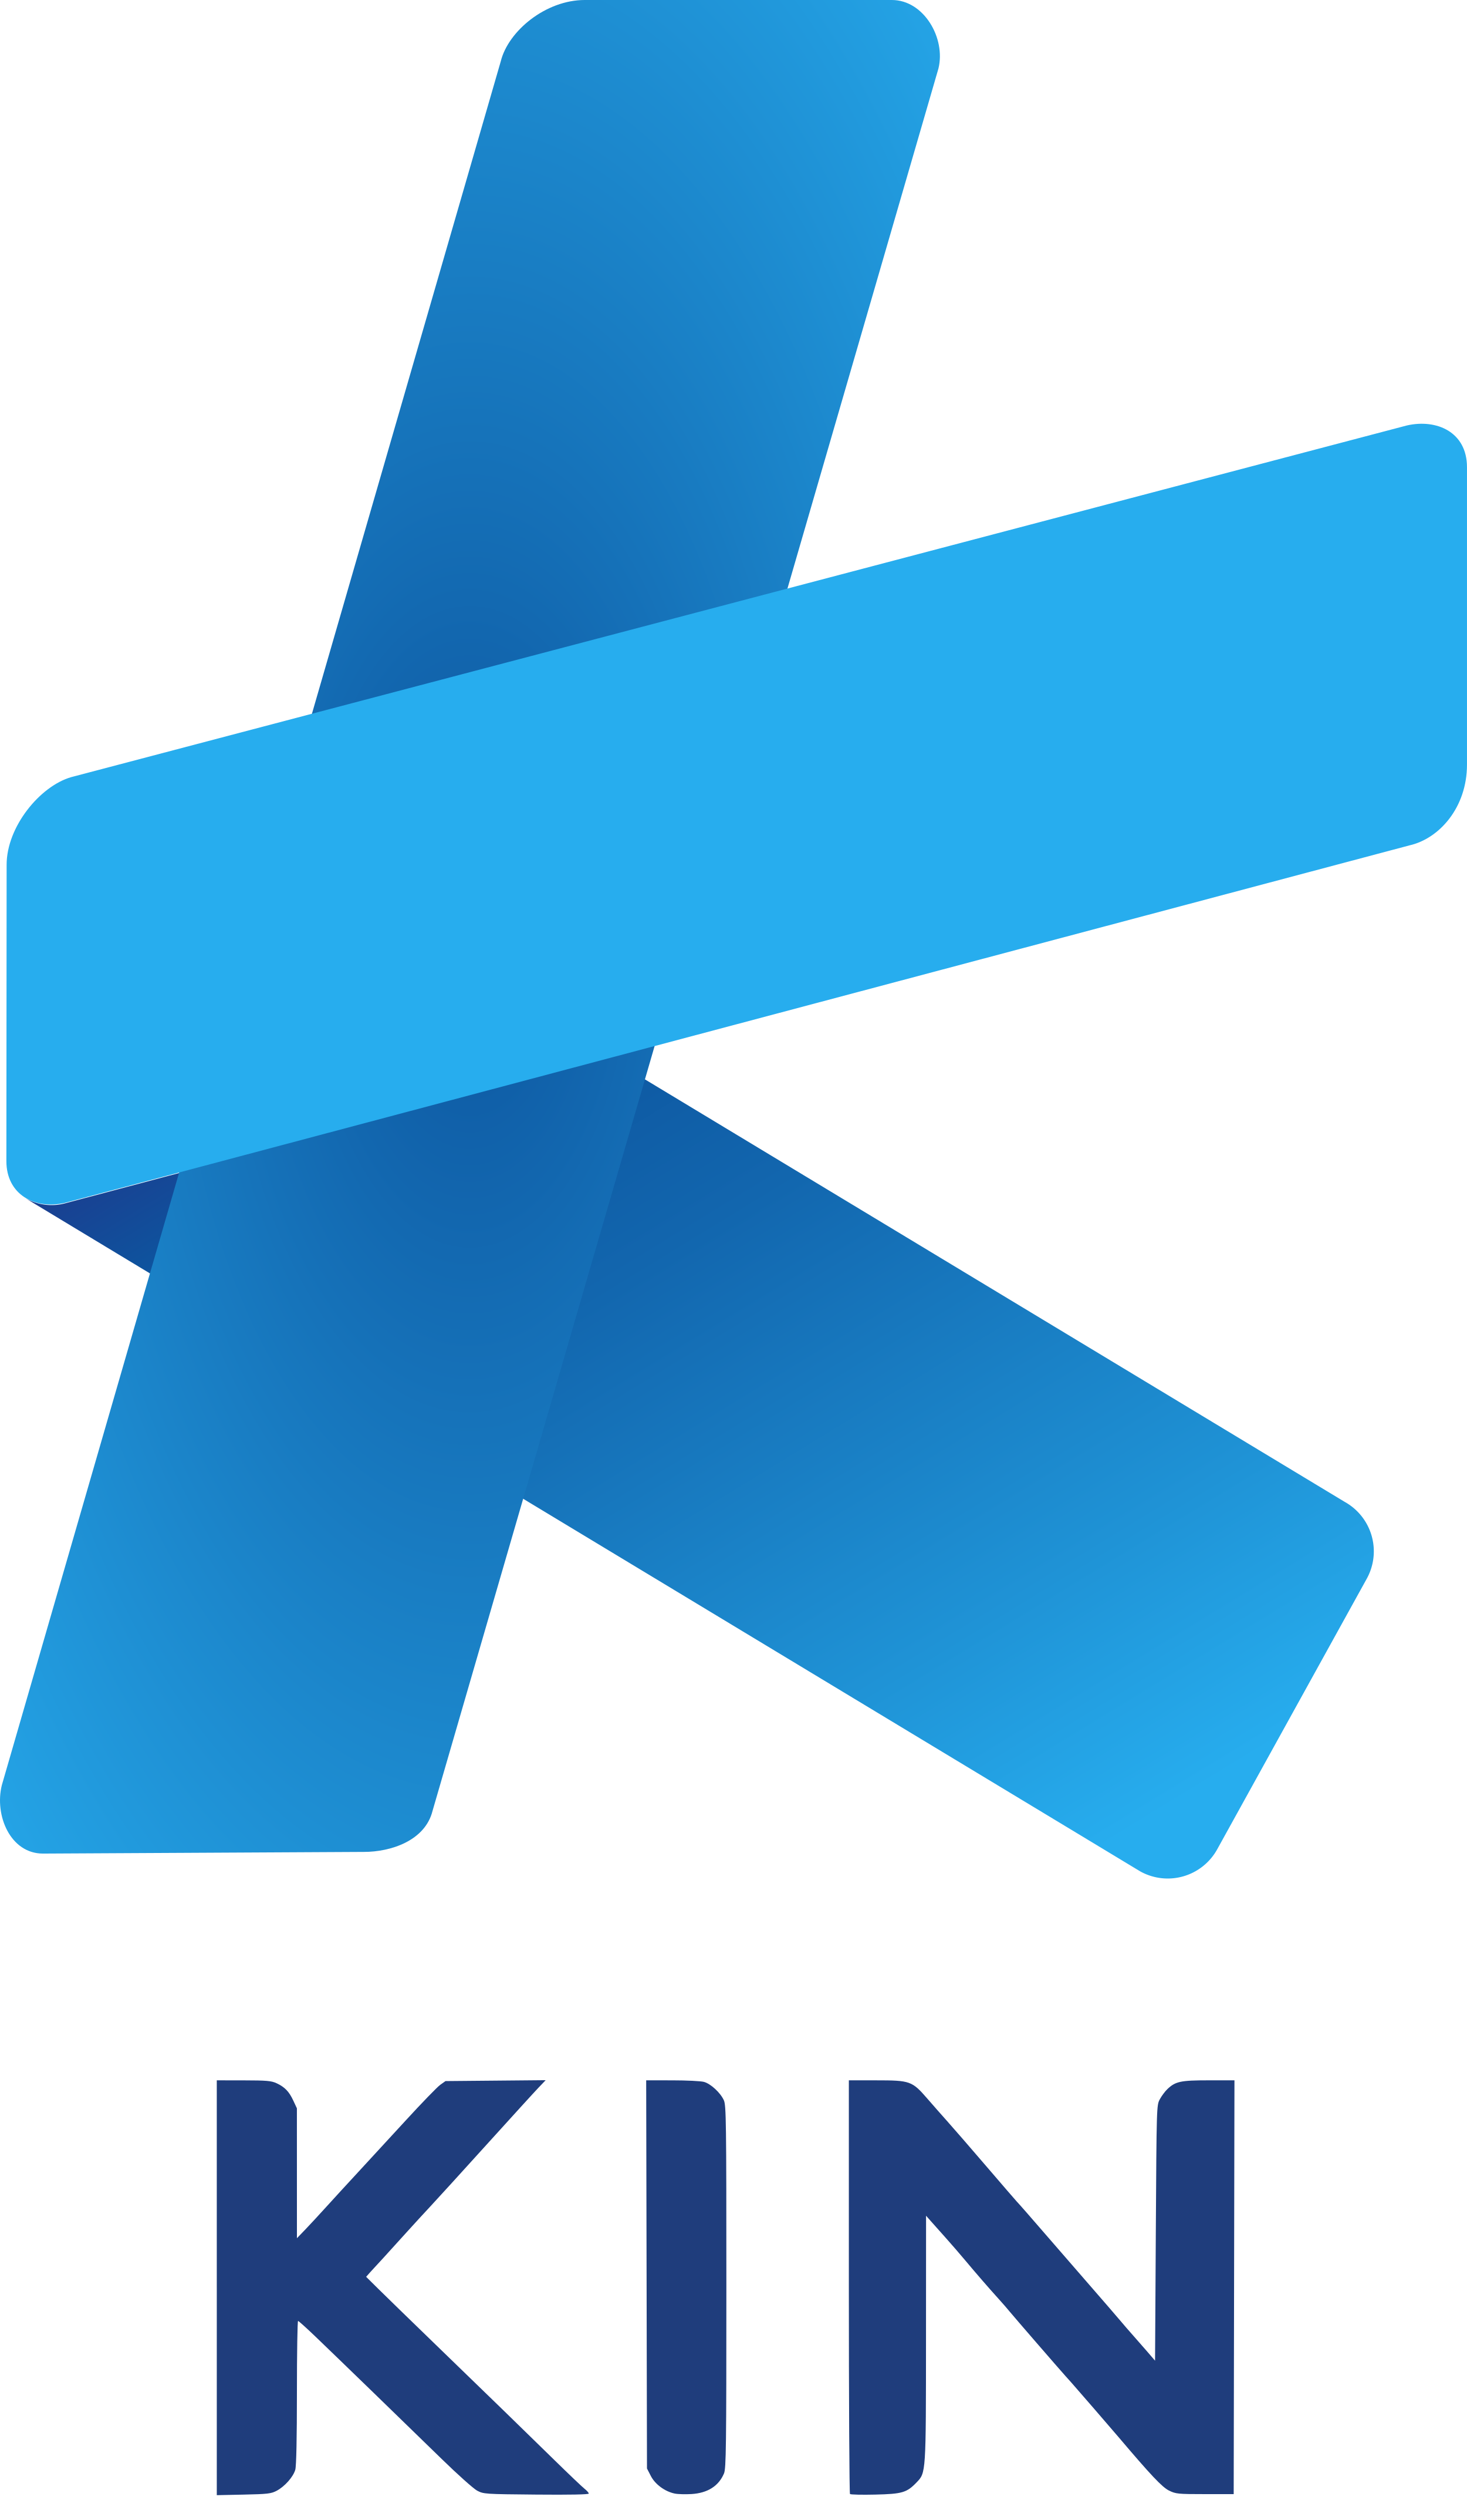
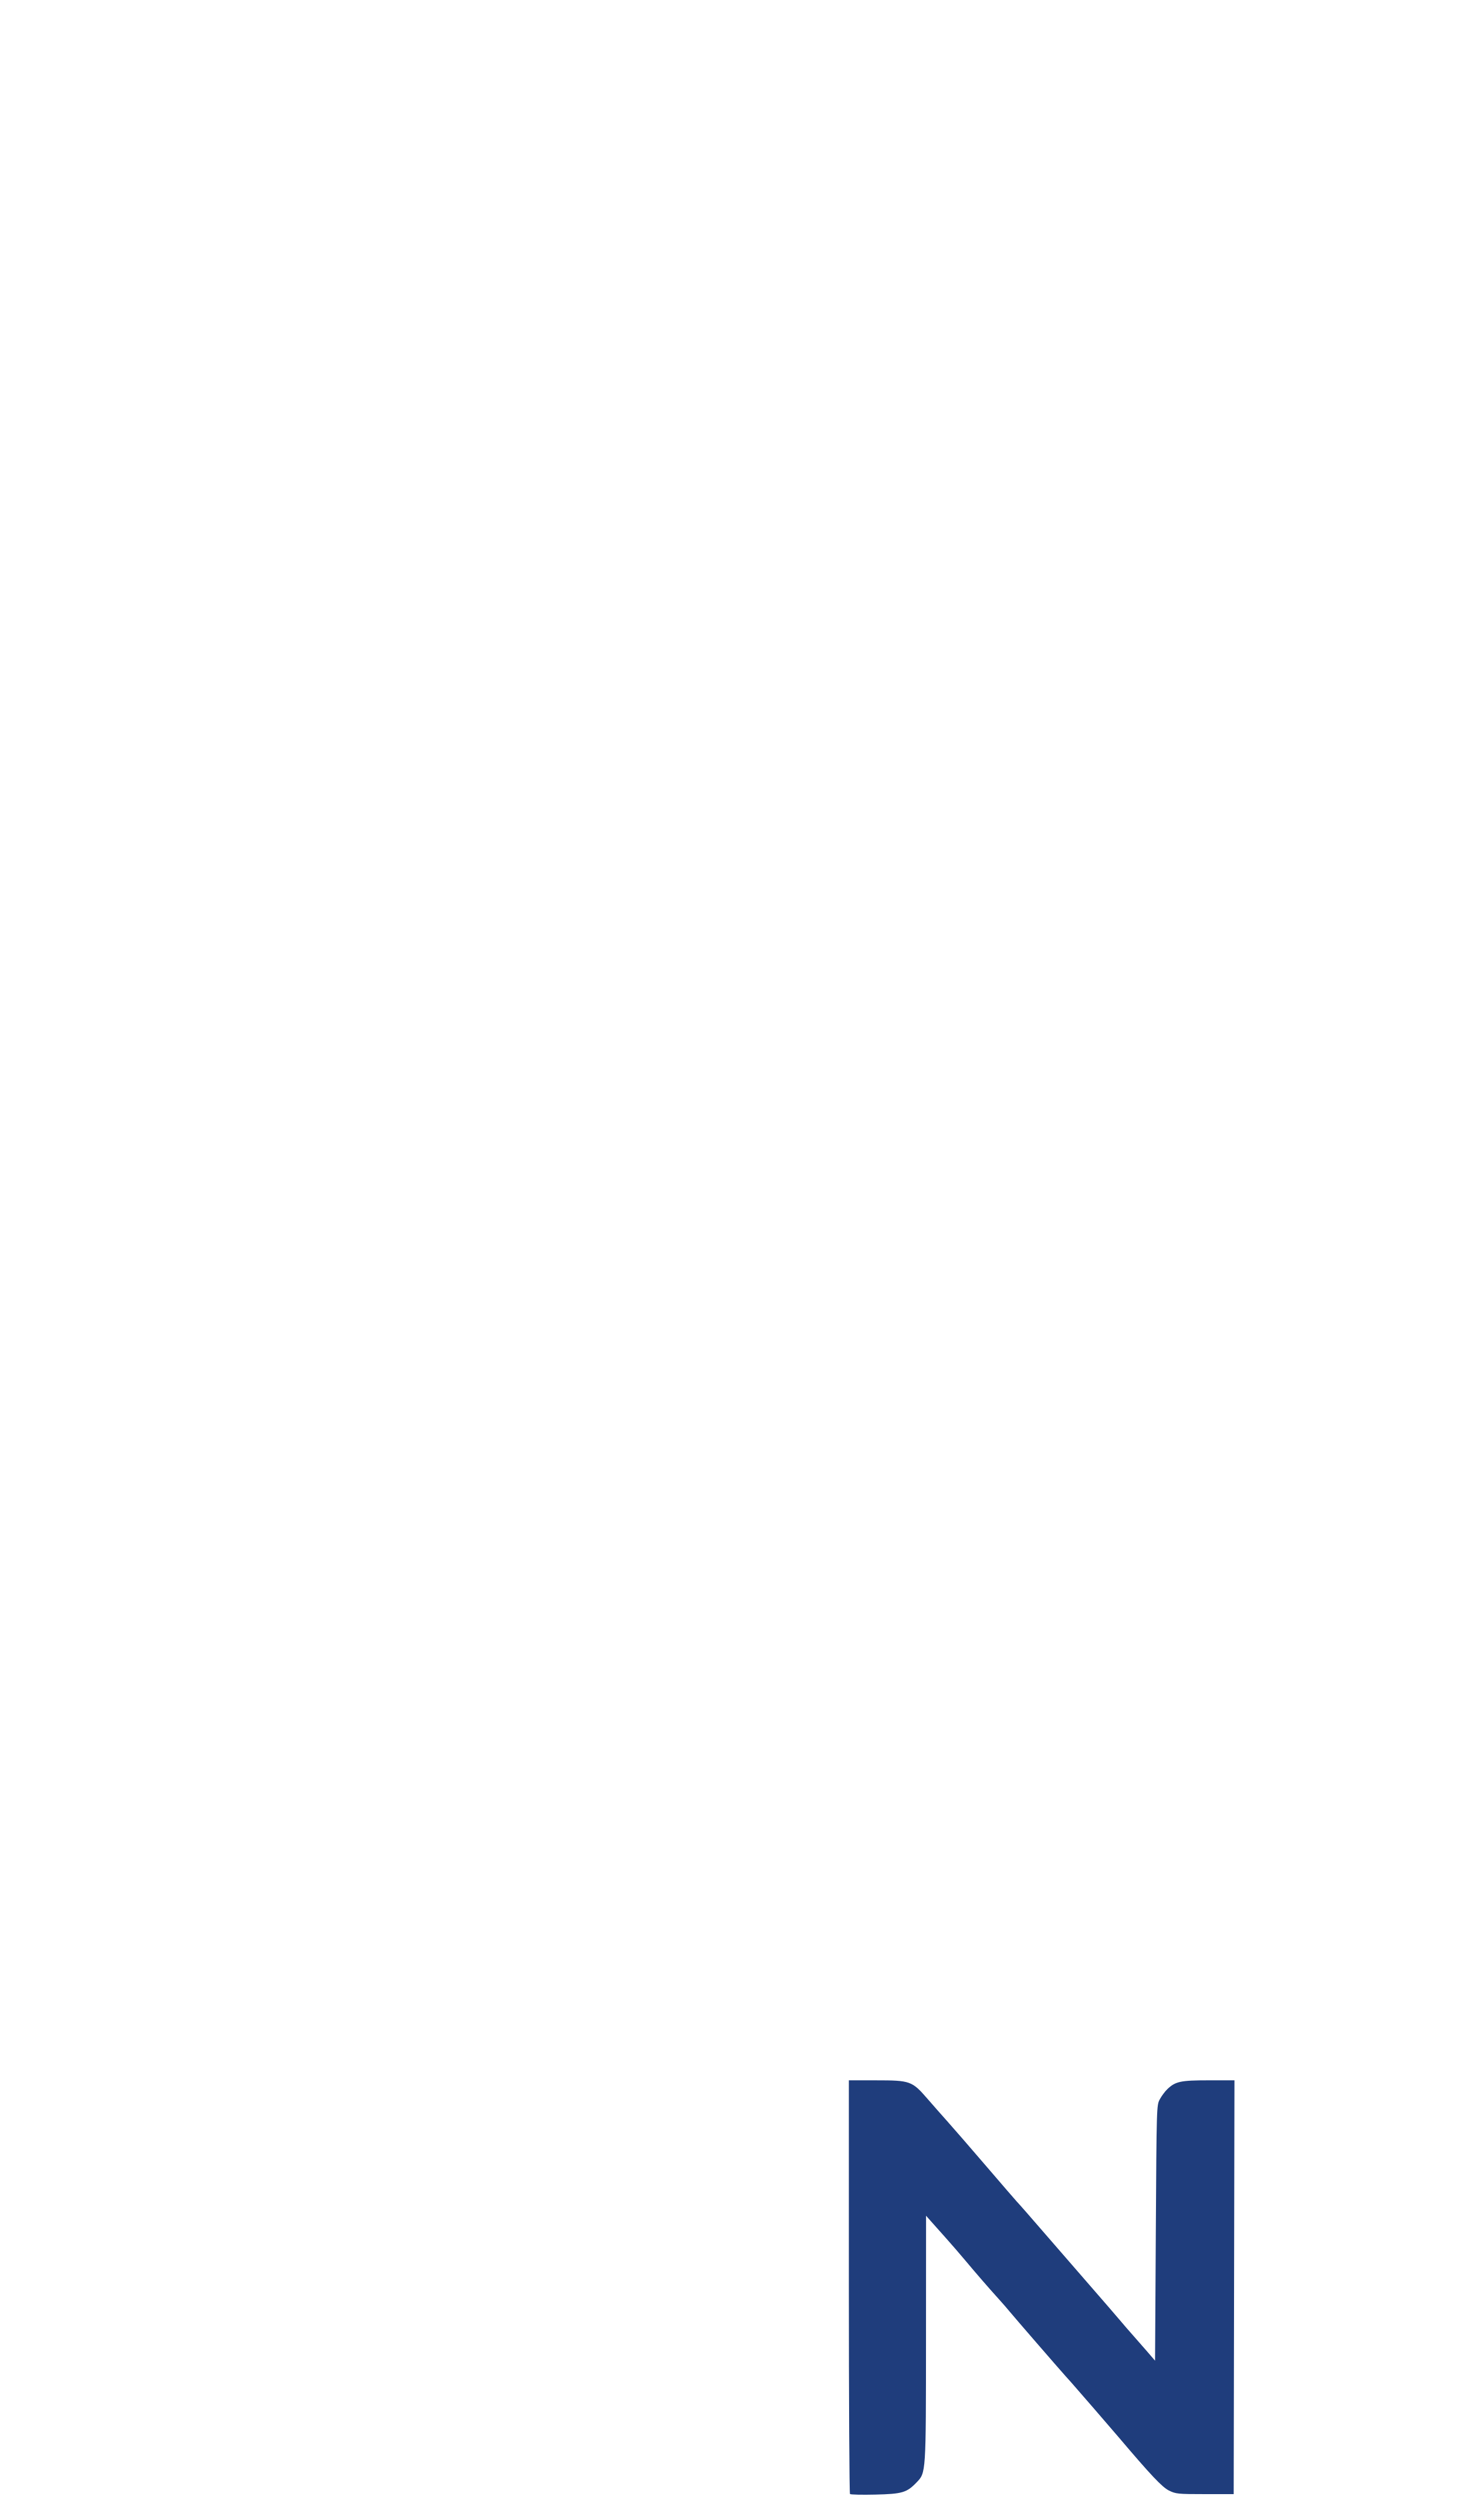
<svg xmlns="http://www.w3.org/2000/svg" xmlns:ns1="http://sodipodi.sourceforge.net/DTD/sodipodi-0.dtd" xmlns:ns2="http://www.inkscape.org/namespaces/inkscape" width="352.389" height="600.126" viewBox="0 0 352.389 600.126" version="1.1" id="svg44" ns1:docname="kin-logo.svg" ns2:version="0.92.4 (5da689c313, 2019-01-14)">
  <ns1:namedview pagecolor="#ffffff" bordercolor="#666666" borderopacity="1" objecttolerance="10" gridtolerance="10" guidetolerance="10" ns2:pageopacity="0" ns2:pageshadow="2" ns2:window-width="1366" ns2:window-height="745" id="namedview46" showgrid="false" fit-margin-top="0" fit-margin-left="0" fit-margin-right="0" fit-margin-bottom="0" ns2:zoom="0.40901275" ns2:cx="31.204822" ns2:cy="21.554295" ns2:window-x="-8" ns2:window-y="-8" ns2:window-maximized="1" ns2:current-layer="svg44" />
  <title id="title2">nav-bar-logo</title>
  <defs id="defs20">
    <linearGradient x1="2.513" y1="26.926" x2="20.726" y2="45.041" id="a" gradientTransform="scale(1.283,0.78)" gradientUnits="userSpaceOnUse">
      <stop stop-color="#233087" offset="0%" id="stop4" />
      <stop stop-color="#0D559F" offset="17.3%" id="stop6" />
      <stop stop-color="#1266AE" offset="37.84%" id="stop8" />
      <stop stop-color="#1F93D6" offset="78.47%" id="stop10" />
      <stop stop-color="#27ADEE" offset="100%" id="stop12" />
    </linearGradient>
    <radialGradient fx="13.462" fy="13.443" r="21.001" gradientTransform="scale(0.712,1.404)" id="b" cx="13.462" cy="13.443" gradientUnits="userSpaceOnUse">
      <stop stop-color="#0D559F" offset="0%" id="stop15" />
      <stop stop-color="#27ADEE" offset="100%" id="stop17" />
    </radialGradient>
  </defs>
  <g id="g42" transform="matrix(11.789,0,0,11.789,-0.153,0)" style="fill:none">
-     <path d="M 27.411,30.584 12.447,21.554 1.328,24.508 A 1.082,1.082 0 0 1 0.533,24.402 L 23.247,38.11 a 1.152,1.152 0 0 0 1.567,-0.449 l 3.047,-5.51 a 1.152,1.152 0 0 0 -0.45,-1.567 z" id="path22" style="fill:url(#a)" ns2:connector-curvature="0" />
-     <path d="m 8.827,36.875 c -0.153,0.616 -0.86,0.838 -1.396,0.838 l -6.543,0.034 c -0.665,0 -0.992,-0.78 -0.837,-1.396 L 10.217,1.247 C 10.37,0.63 11.134,0 11.927,0 h 6.259 c 0.652,0 1.102,0.78 0.948,1.397 z" id="path24" style="fill:url(#b)" ns2:connector-curvature="0" />
-     <path d="m 28.73,17.216 c 0.605,-0.135 1.174,-0.767 1.174,-1.645 V 9.514 c 0,-0.718 -0.62,-0.987 -1.224,-0.85 L 1.463,15.826 C 0.827,16.01 0.148,16.836 0.148,17.61 l -0.005,6.035 c 0,0.684 0.58,0.988 1.185,0.852 z" id="path26" ns2:connector-curvature="0" style="fill:#27adee" />
-   </g>
-   <path style="fill:#1f3d7c;stroke-width:0.363;fill-opacity:1" d="m 52.073,549.234 v -49.798 l 6.447,0.008 c 5.508,0.007 6.659,0.106 7.9,0.683 1.985,0.922 3.015,1.988 4.033,4.174 l 0.864,1.855 0.004,15.592 0.004,15.592 1.907,-1.977 c 1.049,-1.087 3.378,-3.6 5.176,-5.585 1.798,-1.984 5.23,-5.724 7.628,-8.31 2.397,-2.586 7.524,-8.152 11.393,-12.369 3.869,-4.217 7.608,-8.075 8.309,-8.575 l 1.274,-0.908 12.032,-0.108 12.032,-0.108 -1.67,1.743 c -0.919,0.958 -6.552,7.136 -12.519,13.729 -5.967,6.593 -11.998,13.214 -13.404,14.715 -1.405,1.501 -4.026,4.354 -5.824,6.341 -4.902,5.417 -7.569,8.344 -7.792,8.55 -0.11,0.102 -0.586,0.622 -1.058,1.157 l -0.859,0.972 2.866,2.838 c 1.576,1.561 7.765,7.577 13.753,13.37 13.781,13.33 20.909,20.255 28.686,27.867 3.396,3.324 6.624,6.395 7.174,6.824 0.549,0.429 0.999,0.941 0.999,1.138 0,0.231 -4.489,0.318 -12.622,0.246 -12.409,-0.11 -12.649,-0.127 -14.205,-0.957 -0.871,-0.465 -4.712,-3.897 -8.536,-7.628 -8.384,-8.178 -24.98,-24.258 -30.324,-29.38 -2.129,-2.04 -3.993,-3.716 -4.143,-3.723 -0.15,-0.008 -0.273,7.71 -0.274,17.149 -0.002,10.979 -0.141,17.663 -0.387,18.55 -0.477,1.719 -2.531,4.041 -4.489,5.076 -1.316,0.696 -2.184,0.796 -7.925,0.917 l -6.447,0.136 v -49.798 z" id="path865" />
-   <path style="fill:#1f3d7c;stroke-width:0.363;fill-opacity:1" d="m 162.051,598.638 c -2.353,-0.497 -4.686,-2.217 -5.712,-4.211 l -0.928,-1.803 -0.096,-46.594 -0.096,-46.594 6.271,0.004 c 3.449,0 6.876,0.17 7.616,0.376 1.625,0.451 3.938,2.585 4.768,4.399 0.556,1.216 0.607,4.952 0.607,44.78 0,38.399 -0.065,43.61 -0.562,44.799 -1.27,3.038 -3.938,4.733 -7.823,4.968 -1.481,0.09 -3.301,0.035 -4.044,-0.122 z" id="path863" />
+     </g>
  <path style="fill:#1f3d7c;stroke-width:0.363;fill-opacity:1" d="m 204.175,598.753 c -0.15,-0.152 -0.272,-22.56 -0.272,-49.796 v -49.52 h 6.508 c 8.23,0 8.673,0.158 12.366,4.415 1.446,1.667 3.656,4.175 4.912,5.574 1.255,1.398 5.439,6.22 9.297,10.715 3.858,4.495 7.105,8.254 7.216,8.354 0.255,0.229 4.192,4.726 7.49,8.553 1.385,1.608 5.624,6.488 9.42,10.845 3.796,4.357 7.465,8.599 8.154,9.427 0.689,0.828 1.915,2.243 2.724,3.145 0.809,0.902 2.37,2.684 3.469,3.959 l 1.998,2.318 0.182,-30.657 c 0.181,-30.546 0.184,-30.662 0.966,-32.109 0.431,-0.799 1.248,-1.894 1.816,-2.433 1.945,-1.846 3.177,-2.108 9.921,-2.108 h 6.188 l -0.092,49.672 -0.092,49.672 h -6.901 c -6.517,0 -6.998,-0.048 -8.641,-0.857 -1.639,-0.807 -4.352,-3.678 -12.063,-12.768 -1.797,-2.118 -10.581,-12.262 -11.477,-13.255 -0.361,-0.4 -0.95,-1.054 -1.309,-1.454 -1.704,-1.899 -12.401,-14.243 -13.344,-15.398 -0.588,-0.72 -1.813,-2.13 -2.724,-3.133 -2.267,-2.497 -5.48,-6.201 -8.112,-9.349 -1.209,-1.446 -3.296,-3.856 -4.639,-5.354 -1.343,-1.498 -2.946,-3.296 -3.563,-3.996 l -1.122,-1.271 -0.015,29.422 c -0.017,32.569 0.005,32.236 -2.258,34.593 -2.361,2.458 -3.441,2.778 -9.917,2.931 -3.196,0.076 -5.934,0.013 -6.084,-0.138 z" id="path861" />
</svg>